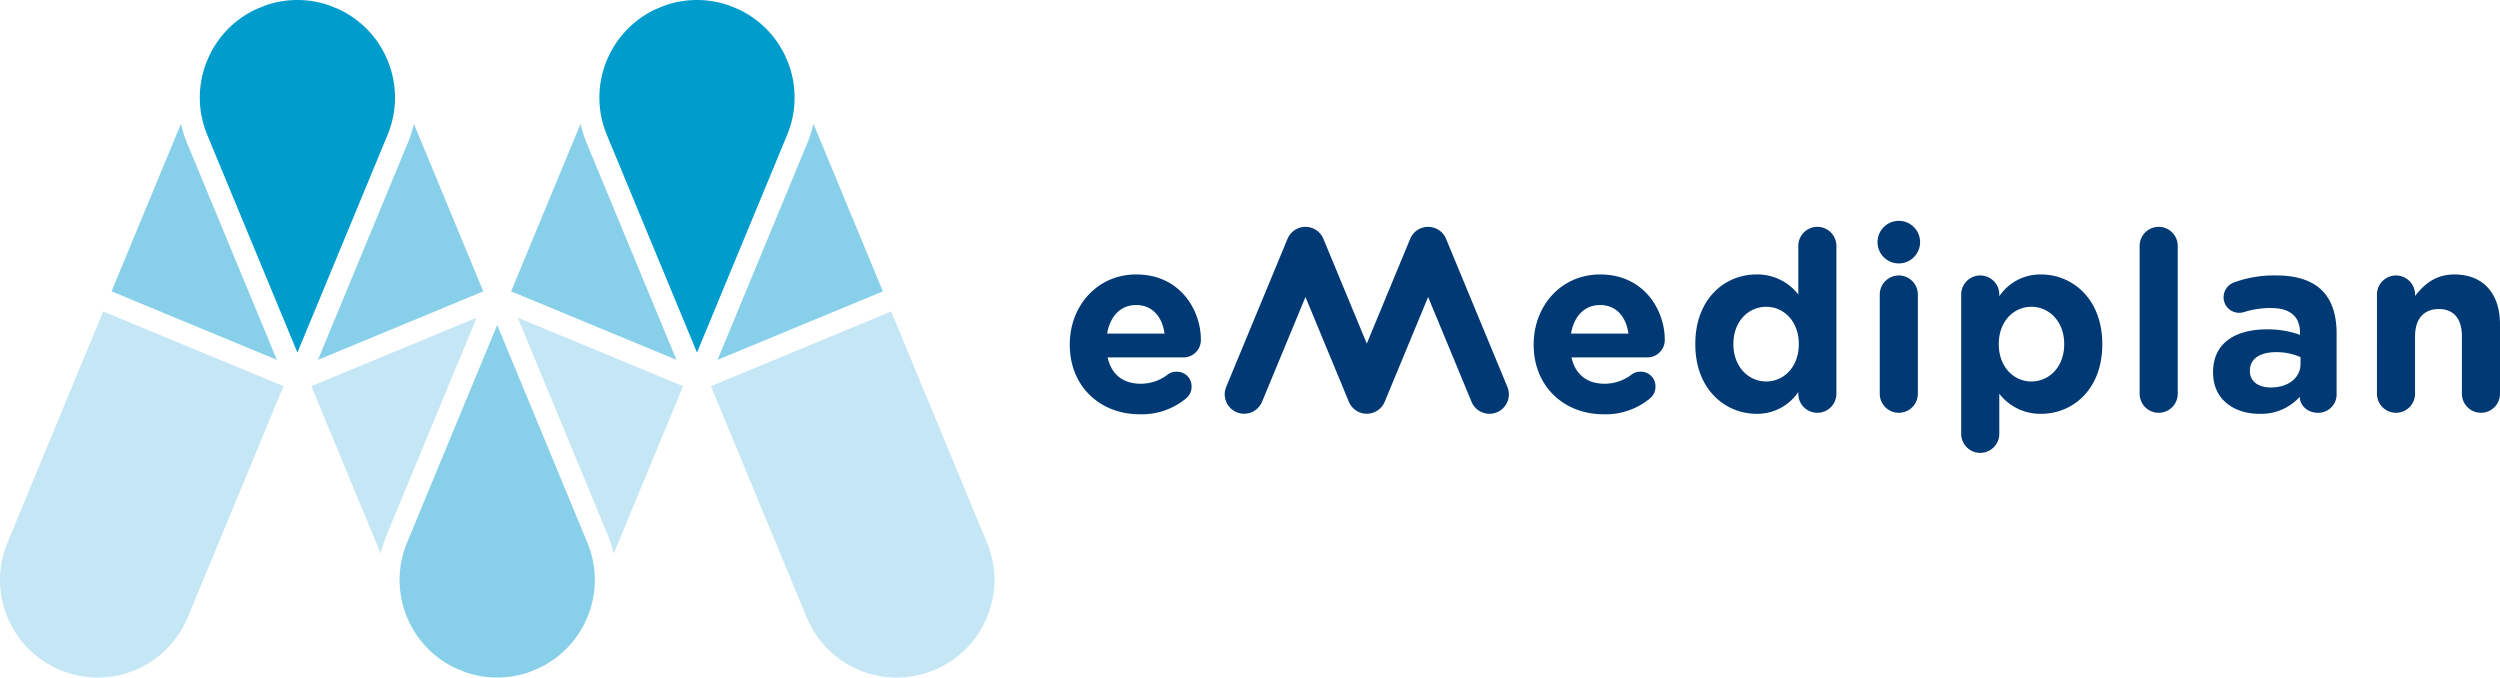
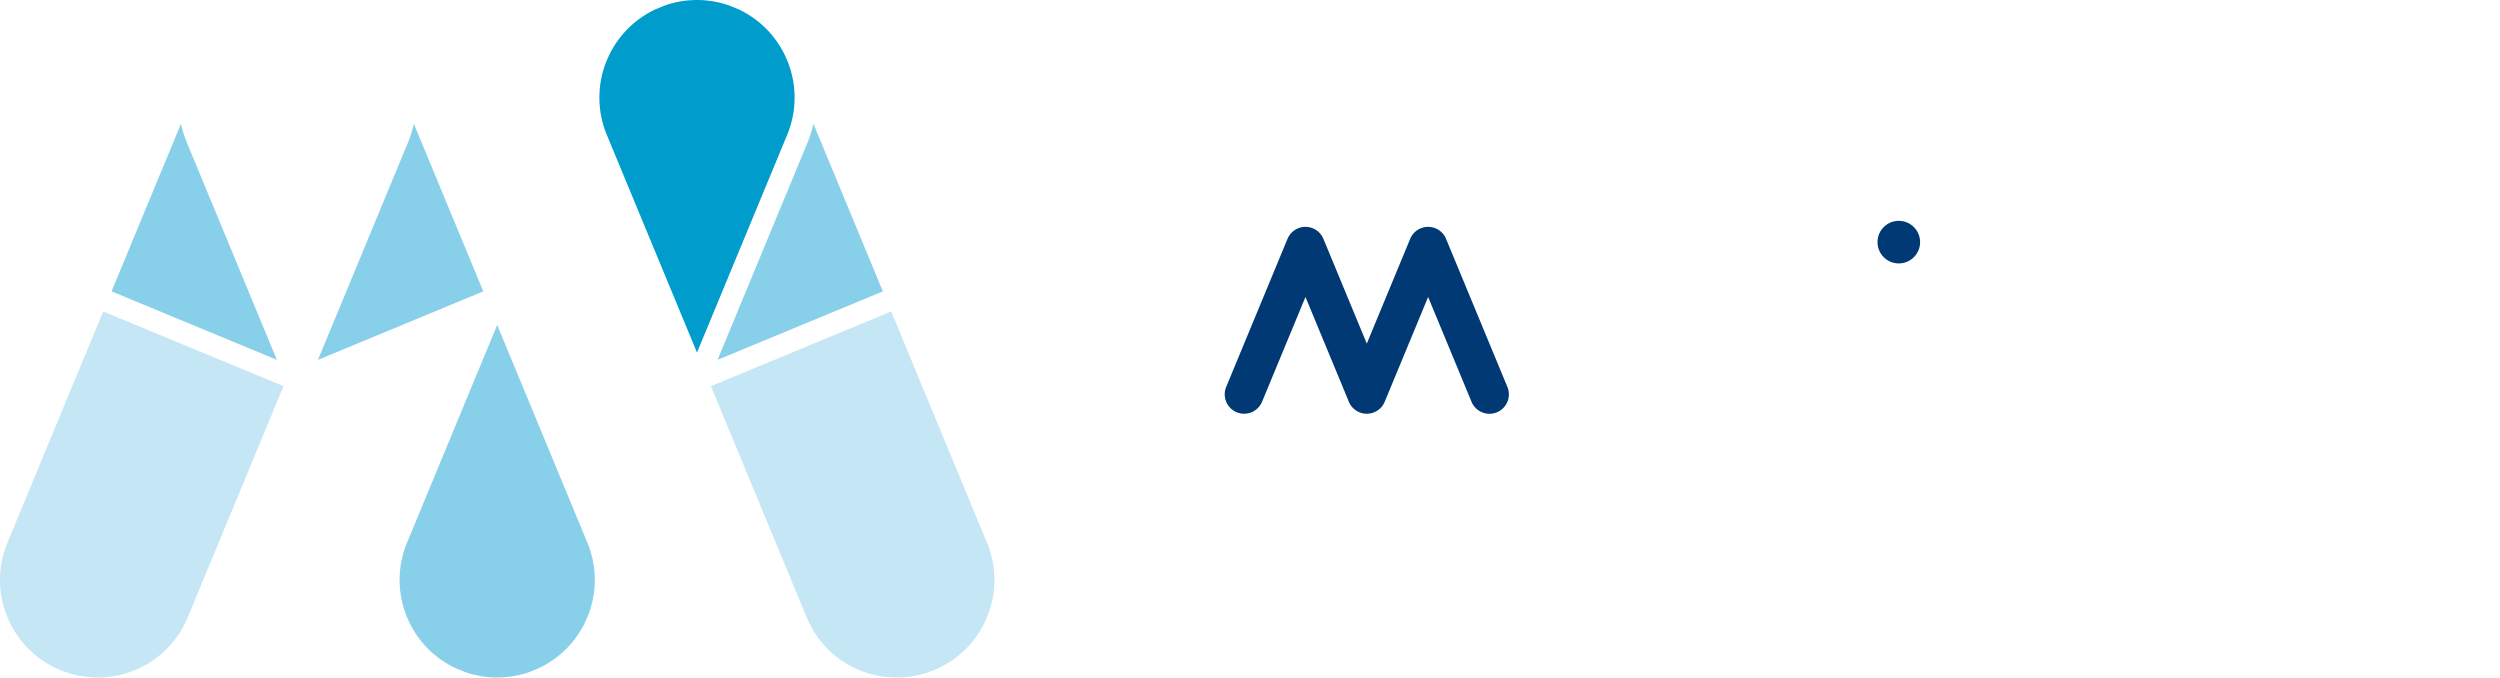
<svg xmlns="http://www.w3.org/2000/svg" viewBox="0 0 676.643 183.377">
  <path fill="#88d0ea" d="M111.843 34.226q-.045.178-.092.356l-.02.077q-.039.148-.08.295l-.022.081q-.039.14-.079.279l-.03.103q-.038.129-.077.258l-.033.11q-.046.15-.093.299l-.019.059q-.057.18-.117.36l-.029.086q-.046.137-.093.274c-.013.04-.028.079-.041.118q-.041.117-.082.234l-.05.141-.08.22-.051.138q-.041.11-.084.221c-.018.046-.035.091-.053.137q-.045.116-.091.233c-.016.04-.031.08-.048.12q-.07.175-.142.35L86.055 97.396l44.748-18.535-16.439-39.688-2.348-5.67q-.082.36-.172.72Z" />
-   <path fill="#c5e6f4" d="M103.226 149.145q.044-.175.09-.35l.02-.077q.038-.144.078-.288l.027-.097q.037-.131.075-.263l.033-.115q.037-.125.075-.251c.011-.038.023-.076.035-.115q.045-.148.092-.295l.02-.063q.057-.181.117-.361l.028-.083q.045-.135.091-.27.025-.071.05-.142c.015-.042.029-.084.044-.126l.031-.086q.026-.074.053-.148.037-.103.075-.207.029-.078.058-.156.039-.103.078-.207l.054-.141q.047-.122.096-.243c.014-.036.028-.071.042-.107q.071-.177.144-.353L129.01 85.981l-44.746 18.535 1.561 3.767 17.227 41.59q.081-.358.171-.715l.001-.002ZM183.318 108.283l1.561-3.767-44.746-18.535 24.279 58.621q.073.176.144.353c.014.035.028.071.042.107q.048.122.096.243l.054.141q.039.103.078.207.029.078.058.156.038.103.075.207.027.074.053.148l.031.086c.015.042.029.084.044.126q.025.071.05.142.046.135.091.27l.028.083q.06.18.117.361l.02.063q.046.147.092.295c.012.038.023.076.035.115q.038.125.075.251l.033.115q.038.131.075.263l.027.097q.04.144.078.288l.021.077q.046.175.09.35l.003.01.001.002q.09.357.171.715l17.227-41.59Z" />
-   <path fill="#88d0ea" d="m183.088 97.396-24.282-58.622q-.072-.175-.142-.35c-.016-.04-.032-.08-.047-.12q-.046-.116-.091-.233c-.018-.046-.035-.091-.053-.137q-.042-.11-.084-.221l-.051-.138q-.041-.11-.08-.22l-.05-.141q-.042-.117-.082-.234c-.014-.04-.028-.079-.041-.118q-.047-.137-.093-.274l-.029-.086q-.059-.18-.117-.36l-.019-.059q-.047-.149-.093-.299l-.033-.11q-.039-.129-.077-.258l-.03-.103q-.04-.139-.079-.279l-.022-.081q-.041-.147-.08-.295l-.02-.077q-.047-.178-.092-.356l-.001-.003q-.09-.359-.172-.72l-2.348 5.67-16.44 39.688Z" />
  <path fill="#c5e6f4" d="m192.413 104.515 1.561 3.767 21.111 50.966 3.239 7.819a26.342 26.342 0 0 0 24.409 16.31q.163 0 .325-.002t.324-.006a26.123 26.123 0 0 0 6.057-.864q.781-.207 1.553-.463.308-.102.615-.212.614-.22 1.22-.471.153-.063.304-.128.303-.13.602-.267a26.214 26.214 0 0 0 9.993-7.98q.195-.257.384-.518.283-.392.552-.796.449-.672.858-1.375.327-.562.628-1.142t.575-1.179q.205-.449.395-.907a26.234 26.234 0 0 0 0-20.211l-25.91-62.552-6.1 2.526-17.865 7.4Z" />
  <path fill="#88d0ea" d="M219.993 34.226q-.045.178-.092.356l-.02.077-.025.096q-.027.1-.054.199l-.022.081q-.039.14-.079.279l-.03.103q-.038.129-.077.258l-.033.11q-.046.15-.093.299l-.019.059q-.055.173-.112.346l-.004.013-.029.086q-.046.137-.093.274c-.014.04-.028.079-.041.118q-.041.117-.082.234l-.05.141-.08.22-.051.138q-.041.11-.084.221c-.018.046-.035.091-.053.137q-.045.116-.091.233c-.016.04-.031.08-.048.12q-.07.175-.142.35l-24.283 58.622 7.91-3.276 36.839-15.259-18.788-45.357q-.082.36-.172.72Z" />
  <path fill="#009dcc" d="m173.171 5.012-.022.016a26.752 26.752 0 0 0-3.075 2.604l-.185.184-.027.027-.052.053-.172.177q-.061.064-.122.128-.084.088-.167.178-.121.13-.24.261l-.01.011q-.528.582-1.017 1.191l-.058.072q-.112.14-.222.282-.074.096-.148.192c-.032.042-.063.083-.095.125q-.133.176-.262.355l-.025.034a26.871 26.871 0 0 0-2.384 3.986l-.021.045-.624 1.393a26.251 26.251 0 0 0-1.174 16.675q.219.842.493 1.674.103.31.213.619.221.617.474 1.227l24.398 58.9 24.397-58.9q.253-.61.474-1.227.11-.308.213-.619.275-.832.493-1.674a26.25 26.25 0 0 0-1.174-16.675l-.635-1.418-.002-.005a26.945 26.945 0 0 0-2.095-3.583l-.01-.015c-.076-.11-.154-.218-.232-.327a26.117 26.117 0 0 0-5.91-5.934l-.057-.042-.083-.059a26.932 26.932 0 0 0-3.848-2.286q-.128-.062-.257-.123l-2.63-1.073-.004-.001h-.001l-.01-.004-.013-.005h-.001l-.004-.002q-.095-.033-.19-.065l-.029-.01a26.74 26.74 0 0 0-2.999-.815l-.104-.021c-.044-.009-.089-.018-.133-.027a26.334 26.334 0 0 0-13.794.948l-2.598 1.06-.241.113-.055.026a26.898 26.898 0 0 0-3.832 2.274 6.52 6.52 0 0 0-.112.079Z" />
  <path fill="#c5e6f4" d="m75.169 108.283 1.561-3.767L51.9 94.23l-17.865-7.4-6.1-2.526-25.91 62.552a26.234 26.234 0 0 0 0 20.211q.19.458.395.907.274.598.575 1.179t.628 1.142q.327.562.68 1.105t.73 1.066q.189.261.384.518a26.214 26.214 0 0 0 9.993 7.98q.299.137.602.267.152.065.304.128.606.251 1.22.471.307.11.615.212.771.256 1.553.463a26.121 26.121 0 0 0 6.057.864q.162.004.324.006t.325.002a26.342 26.342 0 0 0 24.409-16.31l3.239-7.819 21.111-50.966Z" />
  <path fill="#88d0ea" d="M50.514 38.425c-.016-.04-.032-.08-.047-.12q-.046-.116-.091-.233c-.018-.046-.035-.091-.053-.137q-.042-.11-.084-.221l-.051-.138q-.041-.11-.08-.22l-.05-.141q-.042-.117-.082-.234c-.014-.04-.028-.079-.041-.118q-.047-.137-.093-.274l-.029-.086-.004-.013q-.057-.173-.112-.346l-.019-.059q-.047-.149-.093-.299l-.033-.11q-.039-.129-.077-.258l-.03-.103q-.04-.139-.079-.279l-.022-.081q-.027-.1-.054-.199l-.025-.096-.021-.077q-.047-.178-.092-.356l-.001-.003q-.09-.359-.172-.72L30.189 78.861 67.028 94.12l7.91 3.276-24.282-58.622q-.072-.175-.142-.35Z" />
-   <path fill="#009dcc" d="m65.035 5.003-.057.042a26.112 26.112 0 0 0-5.91 5.934c-.078.108-.155.217-.232.327l-.01.015a26.945 26.945 0 0 0-2.095 3.583l-.002.005-.635 1.418a26.251 26.251 0 0 0-1.174 16.675q.219.842.493 1.674.103.31.213.619.221.617.474 1.227l24.398 58.9 24.397-58.9q.253-.61.474-1.227.11-.308.213-.619.275-.832.493-1.674a26.25 26.25 0 0 0-1.174-16.675l-.624-1.393-.021-.045a26.871 26.871 0 0 0-2.384-3.986l-.025-.034q-.13-.178-.262-.355c-.031-.042-.063-.083-.095-.125q-.073-.096-.148-.192-.11-.142-.222-.282l-.058-.072q-.489-.608-1.017-1.191l-.01-.011q-.119-.131-.24-.261a17.748 17.748 0 0 0-.167-.178q-.061-.064-.122-.128l-.172-.177-.052-.053-.027-.027-.185-.184a26.752 26.752 0 0 0-3.075-2.604l-.022-.016c-.037-.027-.074-.053-.112-.08a26.898 26.898 0 0 0-3.832-2.274l-.055-.026-.241-.113L89.135 1.46A26.26 26.26 0 0 0 75.341.512c-.044.009-.089.018-.133.027l-.104.021a26.734 26.734 0 0 0-2.999.815l-.029.01q-.095.032-.19.065l-.004.002h-.001l-.013.005-.01.004h-.001l-.004.001-2.63 1.073q-.129.061-.257.123a26.932 26.932 0 0 0-3.848 2.286Z" />
  <path fill="#88d0ea" d="m150.033 178.374.057-.042a26.117 26.117 0 0 0 5.91-5.934c.078-.108.155-.217.232-.327l.01-.015a26.934 26.934 0 0 0 2.095-3.583l.002-.005.635-1.418a26.249 26.249 0 0 0 1.174-16.675q-.219-.842-.493-1.674-.103-.31-.213-.619-.221-.617-.474-1.227l-24.398-58.9-24.398 58.9q-.253.61-.474 1.227-.111.308-.213.619-.275.831-.493 1.674a26.249 26.249 0 0 0 1.174 16.675l.624 1.393.021.045a26.862 26.862 0 0 0 2.384 3.986l.025.034q.13.179.262.355c.031.042.063.083.095.124q.073.097.148.192.11.142.222.282l.058.072q.489.608 1.017 1.191l.01.011q.119.131.24.261c.056.059.111.119.167.178q.061.064.122.128l.172.177.052.053.027.027.185.184a26.743 26.743 0 0 0 3.075 2.604l.022.016c.037.027.074.053.112.08a26.899 26.899 0 0 0 3.832 2.274l.054.026.241.113 2.598 1.06a26.26 26.26 0 0 0 13.793.947c.044-.009.089-.018.133-.027l.104-.021a26.733 26.733 0 0 0 2.999-.815l.029-.01q.095-.032.19-.065l.004-.002h.001l.013-.005.01-.004h.001l.004-.001 2.63-1.073q.129-.061.257-.123a26.926 26.926 0 0 0 3.848-2.286Z" />
  <g fill="#003973">
-     <path d="M308.536 112.131c-10.921 0-18.992-7.663-18.992-18.787v-.135c0-10.379 7.394-18.924 17.974-18.924 12.14 0 17.5 9.971 17.5 17.498a4.703 4.703 0 0 1-4.817 4.951h-20.414c1.016 4.68 4.272 7.123 8.884 7.123a11.899 11.899 0 0 0 7.326-2.442 3.845 3.845 0 0 1 2.509-.814 3.941 3.941 0 0 1 4.001 4.07 4.045 4.045 0 0 1-1.356 3.051 18.833 18.833 0 0 1-12.614 4.409Zm6.647-21.838c-.611-4.612-3.324-7.734-7.665-7.734-4.272 0-7.054 3.053-7.868 7.734ZM434.092 112.131c-10.921 0-18.992-7.663-18.992-18.787v-.135c0-10.379 7.394-18.924 17.974-18.924 12.14 0 17.5 9.971 17.5 17.498a4.703 4.703 0 0 1-4.817 4.951H425.342c1.016 4.68 4.272 7.123 8.884 7.123a11.899 11.899 0 0 0 7.326-2.442 3.845 3.845 0 0 1 2.509-.814 3.941 3.941 0 0 1 4.001 4.07 4.045 4.045 0 0 1-1.356 3.051 18.833 18.833 0 0 1-12.615 4.409Zm6.647-21.838c-.611-4.612-3.324-7.734-7.665-7.734-4.272 0-7.054 3.053-7.868 7.734ZM497.034 106.569a5.155 5.155 0 1 1-10.311 0v-.474a13.351 13.351 0 0 1-11.327 5.902c-8.477 0-16.548-6.647-16.548-18.787v-.137c0-12.14 7.934-18.787 16.548-18.787a13.956 13.956 0 0 1 11.327 5.426V66.554a5.155 5.155 0 0 1 10.311 0Zm-27.877-13.496v.137c0 6.036 4.07 10.037 8.884 10.037 4.817 0 8.818-4.001 8.818-10.037v-.137c0-6.036-4.001-10.037-8.818-10.037-4.815 0-8.884 3.933-8.884 10.037ZM508.769 79.711a5.155 5.155 0 0 1 10.311 0v26.858a5.155 5.155 0 1 1-10.311 0ZM530.814 79.711a5.154 5.154 0 1 1 10.309 0v.476a13.351 13.351 0 0 1 11.327-5.902c8.479 0 16.55 6.647 16.55 18.787v.137c0 12.14-7.934 18.787-16.55 18.787a13.963 13.963 0 0 1-11.327-5.428v10.853a5.154 5.154 0 1 1-10.309 0Zm27.877 13.498v-.137c0-6.036-4.07-10.037-8.886-10.037-4.815 0-8.816 4.001-8.816 10.037v.137c0 6.036 4.001 10.037 8.816 10.037 4.817 0 8.886-3.935 8.886-10.037ZM579.107 66.554a5.155 5.155 0 0 1 10.311 0v40.015a5.155 5.155 0 1 1-10.311 0ZM598.983 100.872v-.135c0-7.936 6.036-11.598 14.649-11.598a25.879 25.879 0 0 1 8.884 1.49v-.609c0-4.274-2.645-6.647-7.8-6.647a23.635 23.635 0 0 0-7.121 1.016 4.379 4.379 0 0 1-1.492.271 4.198 4.198 0 0 1-4.272-4.204 4.276 4.276 0 0 1 2.78-4.003 31.689 31.689 0 0 1 11.599-1.898c5.63 0 9.7 1.492 12.277 4.07 2.712 2.714 3.933 6.715 3.933 11.598v16.55a4.951 4.951 0 0 1-5.02 4.951c-2.983 0-4.951-2.103-4.951-4.274v-.066a13.978 13.978 0 0 1-10.988 4.612c-6.85-.001-12.478-3.936-12.478-11.125Zm23.67-2.374v-1.83a15.96 15.96 0 0 0-6.58-1.358c-4.407 0-7.121 1.764-7.121 5.02v.135c0 2.782 2.306 4.409 5.63 4.409 4.815 0 8.072-2.645 8.072-6.376ZM643.341 79.711a5.154 5.154 0 0 1 10.309 0v.408c2.374-3.053 5.428-5.833 10.65-5.833 7.8 0 12.343 5.154 12.343 13.496v18.787a5.154 5.154 0 1 1-10.309 0V91.038c0-4.883-2.306-7.392-6.241-7.392-3.933 0-6.444 2.509-6.444 7.392v15.531a5.154 5.154 0 1 1-10.309 0Z" />
    <circle cx="513.925" cy="65.535" r="5.765" />
    <path d="M407.981 104.714 391.391 64.66q-.055-.134-.117-.264l-.007-.014q-.024-.051-.049-.101l-.021-.04a5.296 5.296 0 0 0-.037-.071l-.033-.061-.026-.048c-.014-.025-.029-.05-.043-.075l-.019-.032q-.026-.043-.052-.085l-.012-.019q-.029-.046-.059-.091l-.009-.014q-.031-.046-.063-.092l-.008-.011q-.033-.047-.067-.093l-.007-.01a4.702 4.702 0 0 0-.068-.091l-.009-.012q-.033-.043-.068-.086l-.013-.016q-.033-.04-.067-.08l-.017-.02a4.902 4.902 0 0 0-.063-.073l-.026-.028a4.398 4.398 0 0 0-.058-.064l-.032-.034-.054-.056-.039-.039-.049-.049-.05-.048-.037-.035q-.032-.03-.064-.059l-.028-.025a4.486 4.486 0 0 0-.07-.061l-.025-.021q-.038-.033-.078-.064l-.018-.015a5.321 5.321 0 0 0-.083-.066l-.015-.012q-.043-.033-.086-.065l-.017-.013q-.043-.031-.086-.061l-.017-.012c-.028-.02-.057-.039-.086-.058l-.025-.016q-.038-.025-.078-.05l-.037-.023-.069-.042-.047-.028-.061-.035c-.022-.012-.044-.024-.066-.036l-.042-.023q-.051-.027-.103-.054l-.006-.003a5.297 5.297 0 0 0-.738-.306l-.041-.013a5.239 5.239 0 0 0-.077-.024l-.072-.021-.046-.013q-.047-.013-.093-.025l-.024-.006a5.205 5.205 0 0 0-.107-.026l-.014-.003q-.056-.013-.111-.024l-.013-.003q-.057-.011-.114-.022l-.01-.002a5.02 5.02 0 0 0-.115-.019l-.01-.002q-.058-.009-.116-.016l-.01-.001q-.056-.007-.112-.013l-.018-.002c-.034-.004-.068-.007-.102-.01l-.033-.003a5.33 5.33 0 0 0-.088-.006l-.047-.003-.075-.003-.063-.002-.057-.001q-.041-.001-.081 0h-.041c-.033 0-.065.001-.098.002l-.021.001c-.039.001-.078.003-.117.005h-.003a5.216 5.216 0 0 0-1.24.222l-.017.005q-.049.015-.098.031l-.068.023-.049.017q-.251.09-.491.204l-.017.008q-.048.023-.096.047l-.051.026-.059.031a4.667 4.667 0 0 0-.073.04l-.035.019a4.711 4.711 0 0 0-.085.049l-.022.013q-.045.027-.09.055l-.017.01q-.048.03-.094.06l-.01.007q-.049.033-.098.066l-.005.003q-.05.035-.098.07l-.005.004c-.033.024-.065.048-.097.072l-.005.004c-.03.023-.06.047-.09.071l-.015.012q-.041.034-.082.068l-.019.016q-.038.032-.075.066l-.024.021q-.034.031-.067.062l-.035.033-.051.049-.049.048-.038.039-.055.058-.03.032a6.455 6.455 0 0 0-.061.067l-.022.025q-.034.038-.067.077l-.013.015q-.037.043-.072.087l-.006.007q-.157.194-.297.406v.001q-.034.051-.067.103l-.005.007c-.02.032-.04.064-.059.097l-.012.02c-.017.029-.034.058-.05.087l-.019.034a3.091 3.091 0 0 0-.04.074l-.031.06-.025.049a5.859 5.859 0 0 0-.041.083l-.016.033q-.061.129-.115.261l-11.738 28.339-11.734-28.329q-.082-.201-.18-.394l-.002-.004q-.027-.054-.056-.107l-.017-.031a4.886 4.886 0 0 0-.043-.077l-.029-.05-.034-.058-.038-.062-.027-.043-.043-.067-.027-.042-.044-.065-.027-.038-.049-.068-.026-.036-.048-.064-.033-.043-.044-.056-.038-.047-.04-.048-.047-.055-.034-.039a4.233 4.233 0 0 0-.057-.063l-.026-.028q-.033-.036-.067-.071l-.018-.019q-.037-.039-.076-.077l-.011-.011a5.216 5.216 0 0 0-1.216-.891l-.016-.008a6.672 6.672 0 0 0-.092-.048l-.045-.022-.068-.033c-.024-.011-.047-.022-.071-.033l-.045-.021q-.18-.08-.366-.146l-.047-.016a4.939 4.939 0 0 0-.074-.025l-.064-.02-.058-.018c-.026-.008-.052-.015-.077-.023l-.043-.012q-.045-.013-.09-.024l-.029-.007q-.049-.012-.099-.024l-.025-.006q-.049-.011-.099-.021l-.027-.005q-.049-.01-.099-.019l-.026-.005a5.544 5.544 0 0 0-.099-.017l-.026-.004c-.033-.005-.067-.01-.1-.014l-.026-.003a5.314 5.314 0 0 0-.097-.011l-.034-.004q-.044-.004-.089-.008l-.046-.004-.077-.005-.056-.003-.067-.003-.069-.002-.053-.001q-.041-.001-.082 0h-.042q-.047 0-.094.002l-.028.001a5.55 5.55 0 0 0-.108.005l-.015.001q-.057.003-.114.008l-.013.001q-.186.015-.372.044h-.002a6.188 6.188 0 0 0-.121.02l-.009.002q-.057.01-.113.022l-.016.003q-.052.011-.103.022l-.031.007a4.411 4.411 0 0 0-.085.021l-.056.014-.064.017c-.026.007-.052.015-.078.022l-.039.012a5.276 5.276 0 0 0-1.21.538l-.009.005q-.05.03-.098.061l-.019.013q-.043.028-.086.057l-.028.019q-.039.026-.077.053l-.031.022q-.036.026-.071.052l-.034.026a4.763 4.763 0 0 0-.072.056l-.026.021q-.037.029-.073.059l-.028.023c-.025.021-.05.042-.074.063l-.02.017q-.039.035-.078.07l-.016.015a4.529 4.529 0 0 0-.084.08l-.004.004a5.216 5.216 0 0 0-.861 1.088l-.007.011a4.928 4.928 0 0 0-.055.095l-.013.024a4.798 4.798 0 0 0-.046.084l-.025.047-.032.061c-.013.026-.026.052-.038.078l-.018.036q-.061.129-.115.261L331.88 104.714a5.253 5.253 0 1 0 9.707 4.021l11.745-28.357L365.07 108.715c.027.066.056.131.085.196l.009.019q.039.085.081.168l.01.02q.038.073.077.146l.015.026q.04.072.083.144l.03.049c.022.036.045.072.068.108l.041.063c.023.034.046.068.069.101l.041.058c.025.034.05.068.076.102.017.022.033.043.05.065q.034.043.069.086l.041.05q.05.059.102.118l.031.034q.043.048.088.094l.035.036q.059.06.119.118l.015.014q.06.057.121.112l.017.015q.138.122.286.236l.006.004q.146.112.302.214l.014.009q.148.097.305.185l.033.018q.063.035.128.068l.03.015c.047.024.094.047.141.069l.062.029c.03.014.06.027.091.04l.067.029.011.005q.063.026.127.051l.053.02q.056.021.113.041l.047.016q.169.057.339.102l.011.003a5.213 5.213 0 0 0 .743.138h.005q.184.02.368.027l.027.001c.059.002.117.003.175.003h.004c.059 0 .119-.001.178-.003l.021-.001a5.224 5.224 0 0 0 1.475-.272l.032-.011q.07-.024.14-.051l.028-.01q.067-.026.134-.053l.019-.008.046-.02c.04-.017.079-.035.119-.053l.04-.018q.078-.037.155-.076l.008-.004c.051-.026.101-.053.151-.081l.02-.011a5.231 5.231 0 0 0 .922-.655l.009-.008q.063-.056.124-.115l.017-.016c.04-.038.079-.078.118-.117l.036-.037q.043-.044.084-.09l.036-.039c.033-.037.065-.074.097-.112l.049-.059q.03-.036.059-.073.035-.044.069-.089c.02-.026.04-.053.059-.08.017-.023.033-.046.049-.069.019-.026.037-.053.055-.08q.03-.045.06-.09t.056-.089l.038-.062q.04-.066.077-.133l.023-.042q.035-.064.068-.129l.015-.029q.041-.082.079-.164l.01-.022q.044-.096.085-.195L386.53 80.378l11.745 28.357a5.253 5.253 0 1 0 9.706-4.021Z" />
  </g>
</svg>